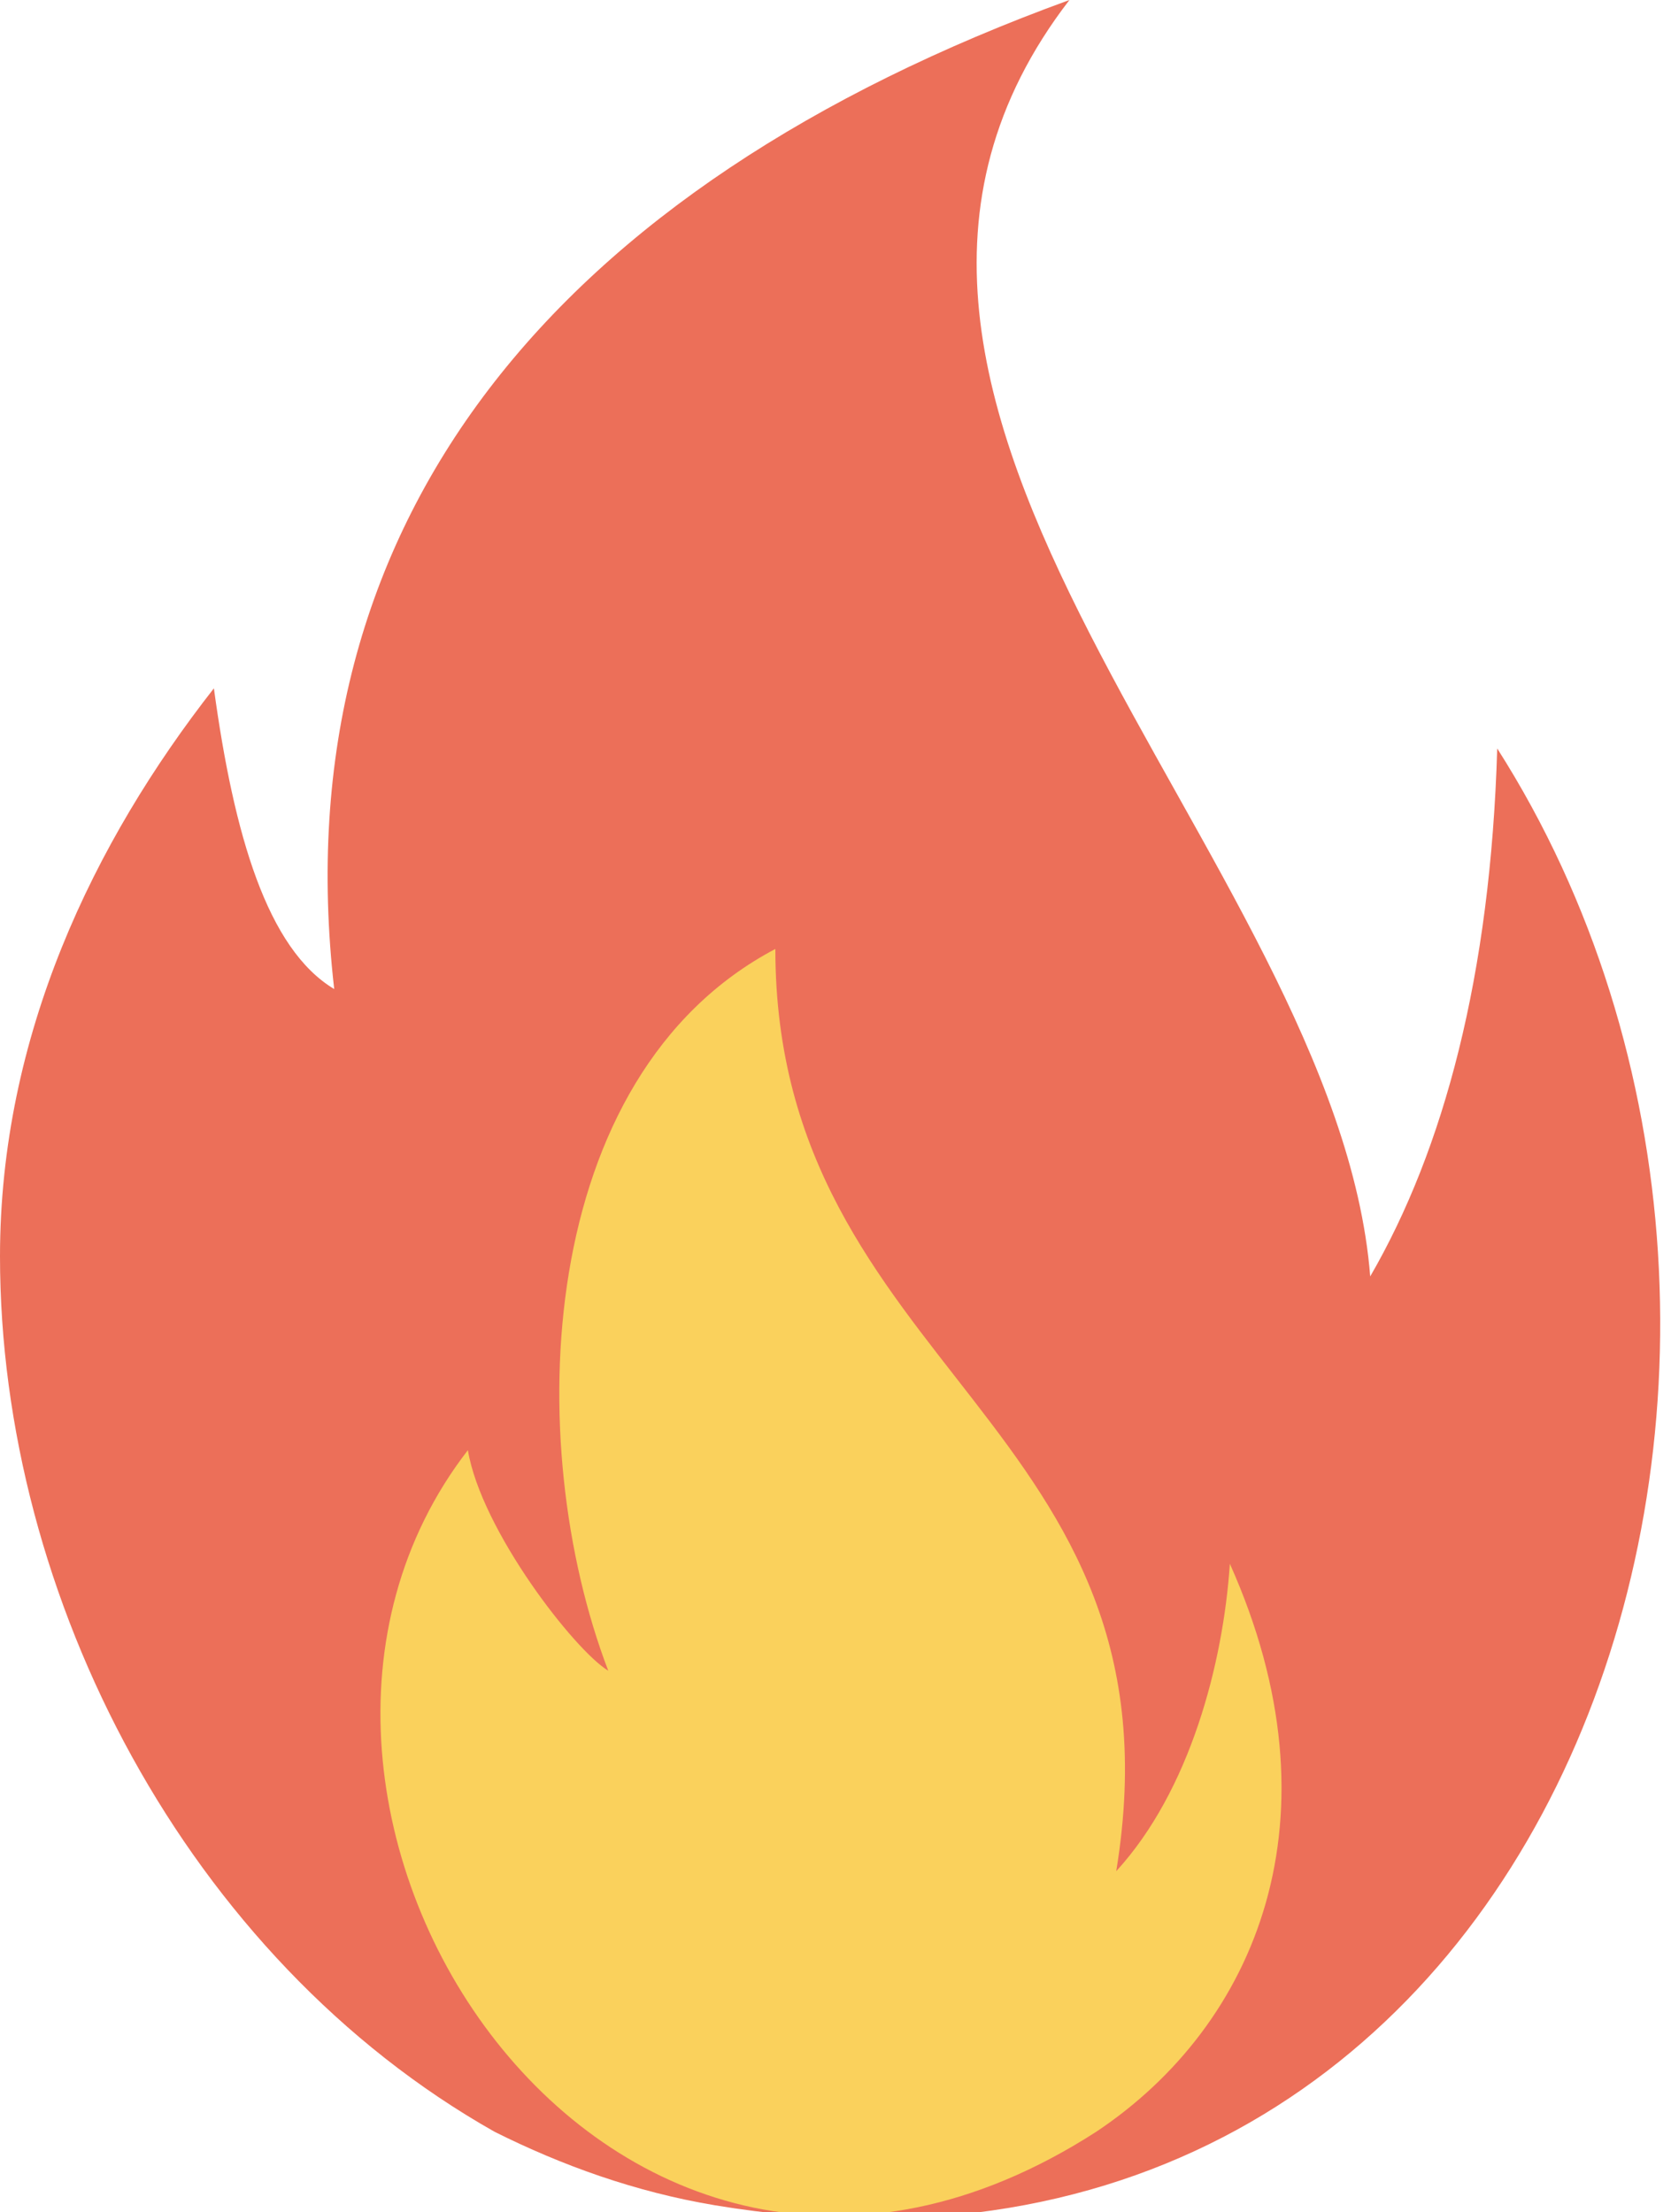
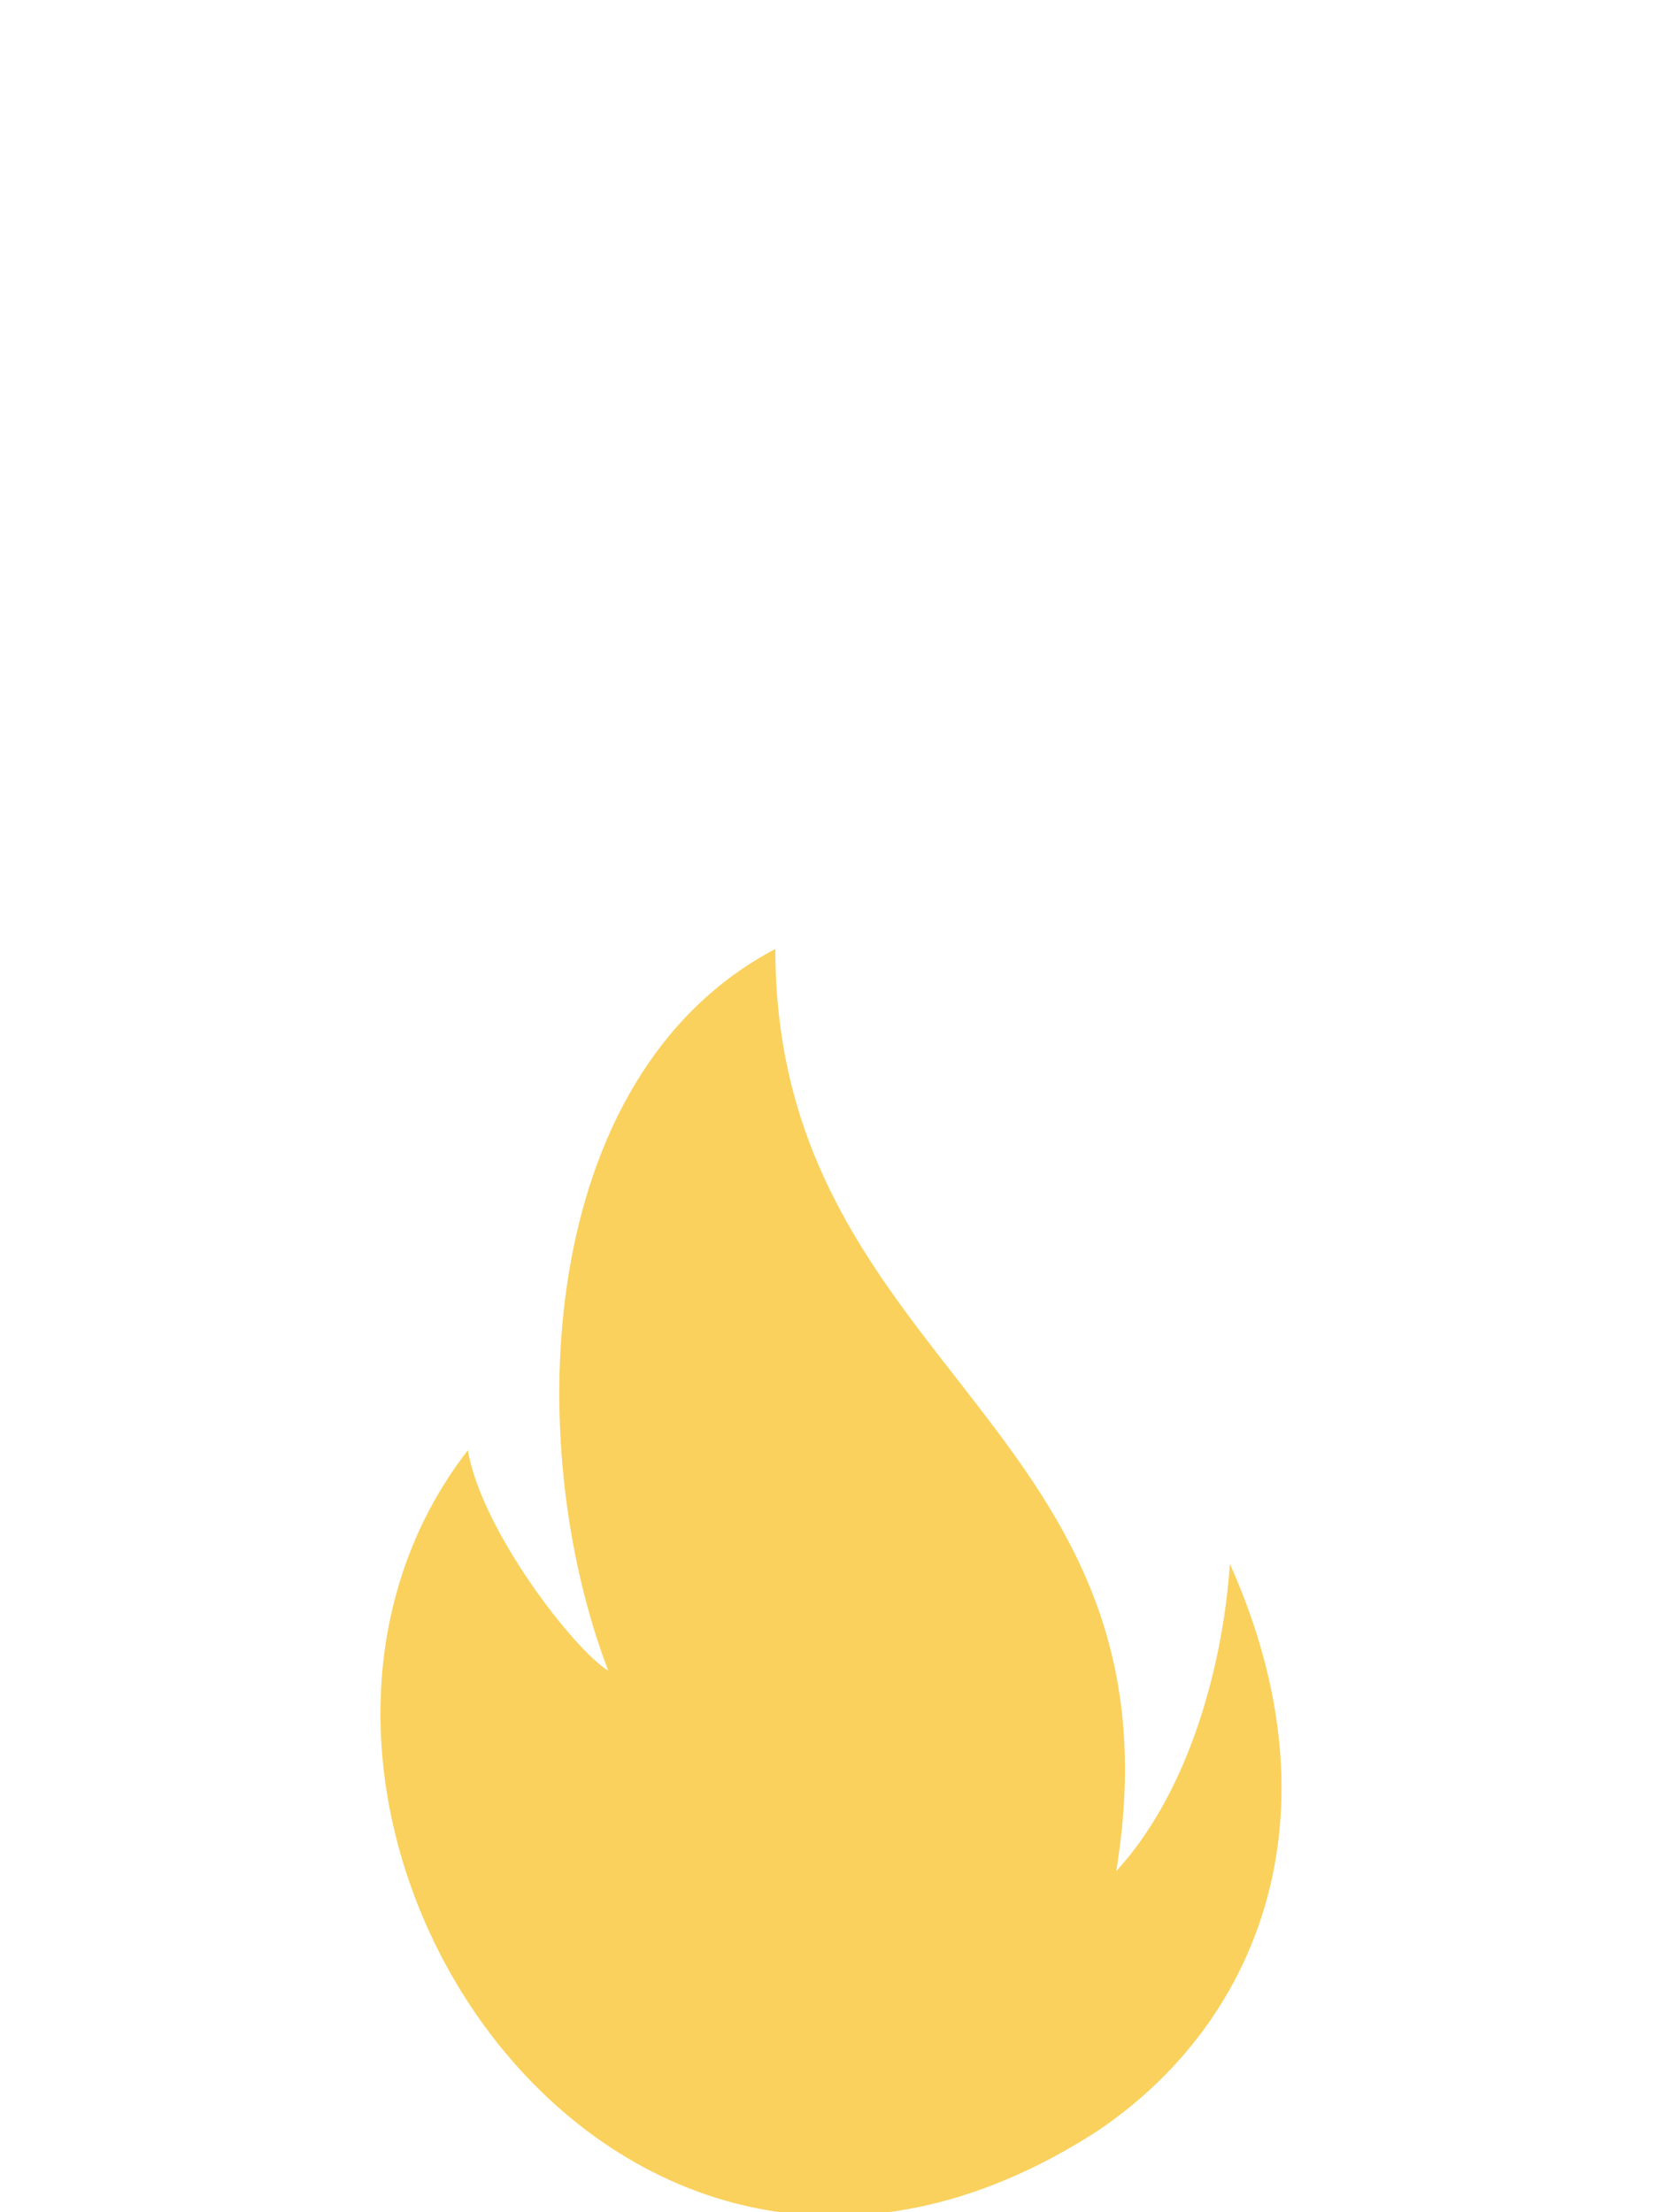
<svg xmlns="http://www.w3.org/2000/svg" version="1.1" id="Layer_1" x="0px" y="0px" viewBox="0 0 25 33.1" style="enable-background:new 0 0 25 33.1;" xml:space="preserve">
  <style type="text/css">
	.st0{fill-rule:evenodd;clip-rule:evenodd;fill:#EC6F59;}
	.st1{fill-rule:evenodd;clip-rule:evenodd;fill:#FAD15C;}
</style>
  <g>
    <g>
-       <path class="st0" d="M5,14.8c-0.8-7,3.3-12,11-14.8c-4.7,6.1,4,12.8,4.5,19.1c1.1-1.9,1.8-4.5,1.9-7.9c5.8,9.1,1,23.9-11.7,21.8    c-1.2-0.2-2.3-0.6-3.3-1.1C2.8,29.3,0,23.9,0,18.8c0-3.3,1.4-6.2,3.2-8.5C3.5,12.5,4,14.2,5,14.8L5,14.8z" />
      <path class="st1" d="M9.1,25c-1.3-3.4-1.1-8.9,2.5-10.8c0,6.3,6.2,7.1,5.1,13.8c1.1-1.2,1.6-3.1,1.7-4.6c1.7,3.8,0.4,6.9-2,8.5    C9.1,36.6,2.9,27,7,21.7C7.2,22.9,8.6,24.7,9.1,25L9.1,25z" />
    </g>
  </g>
</svg>